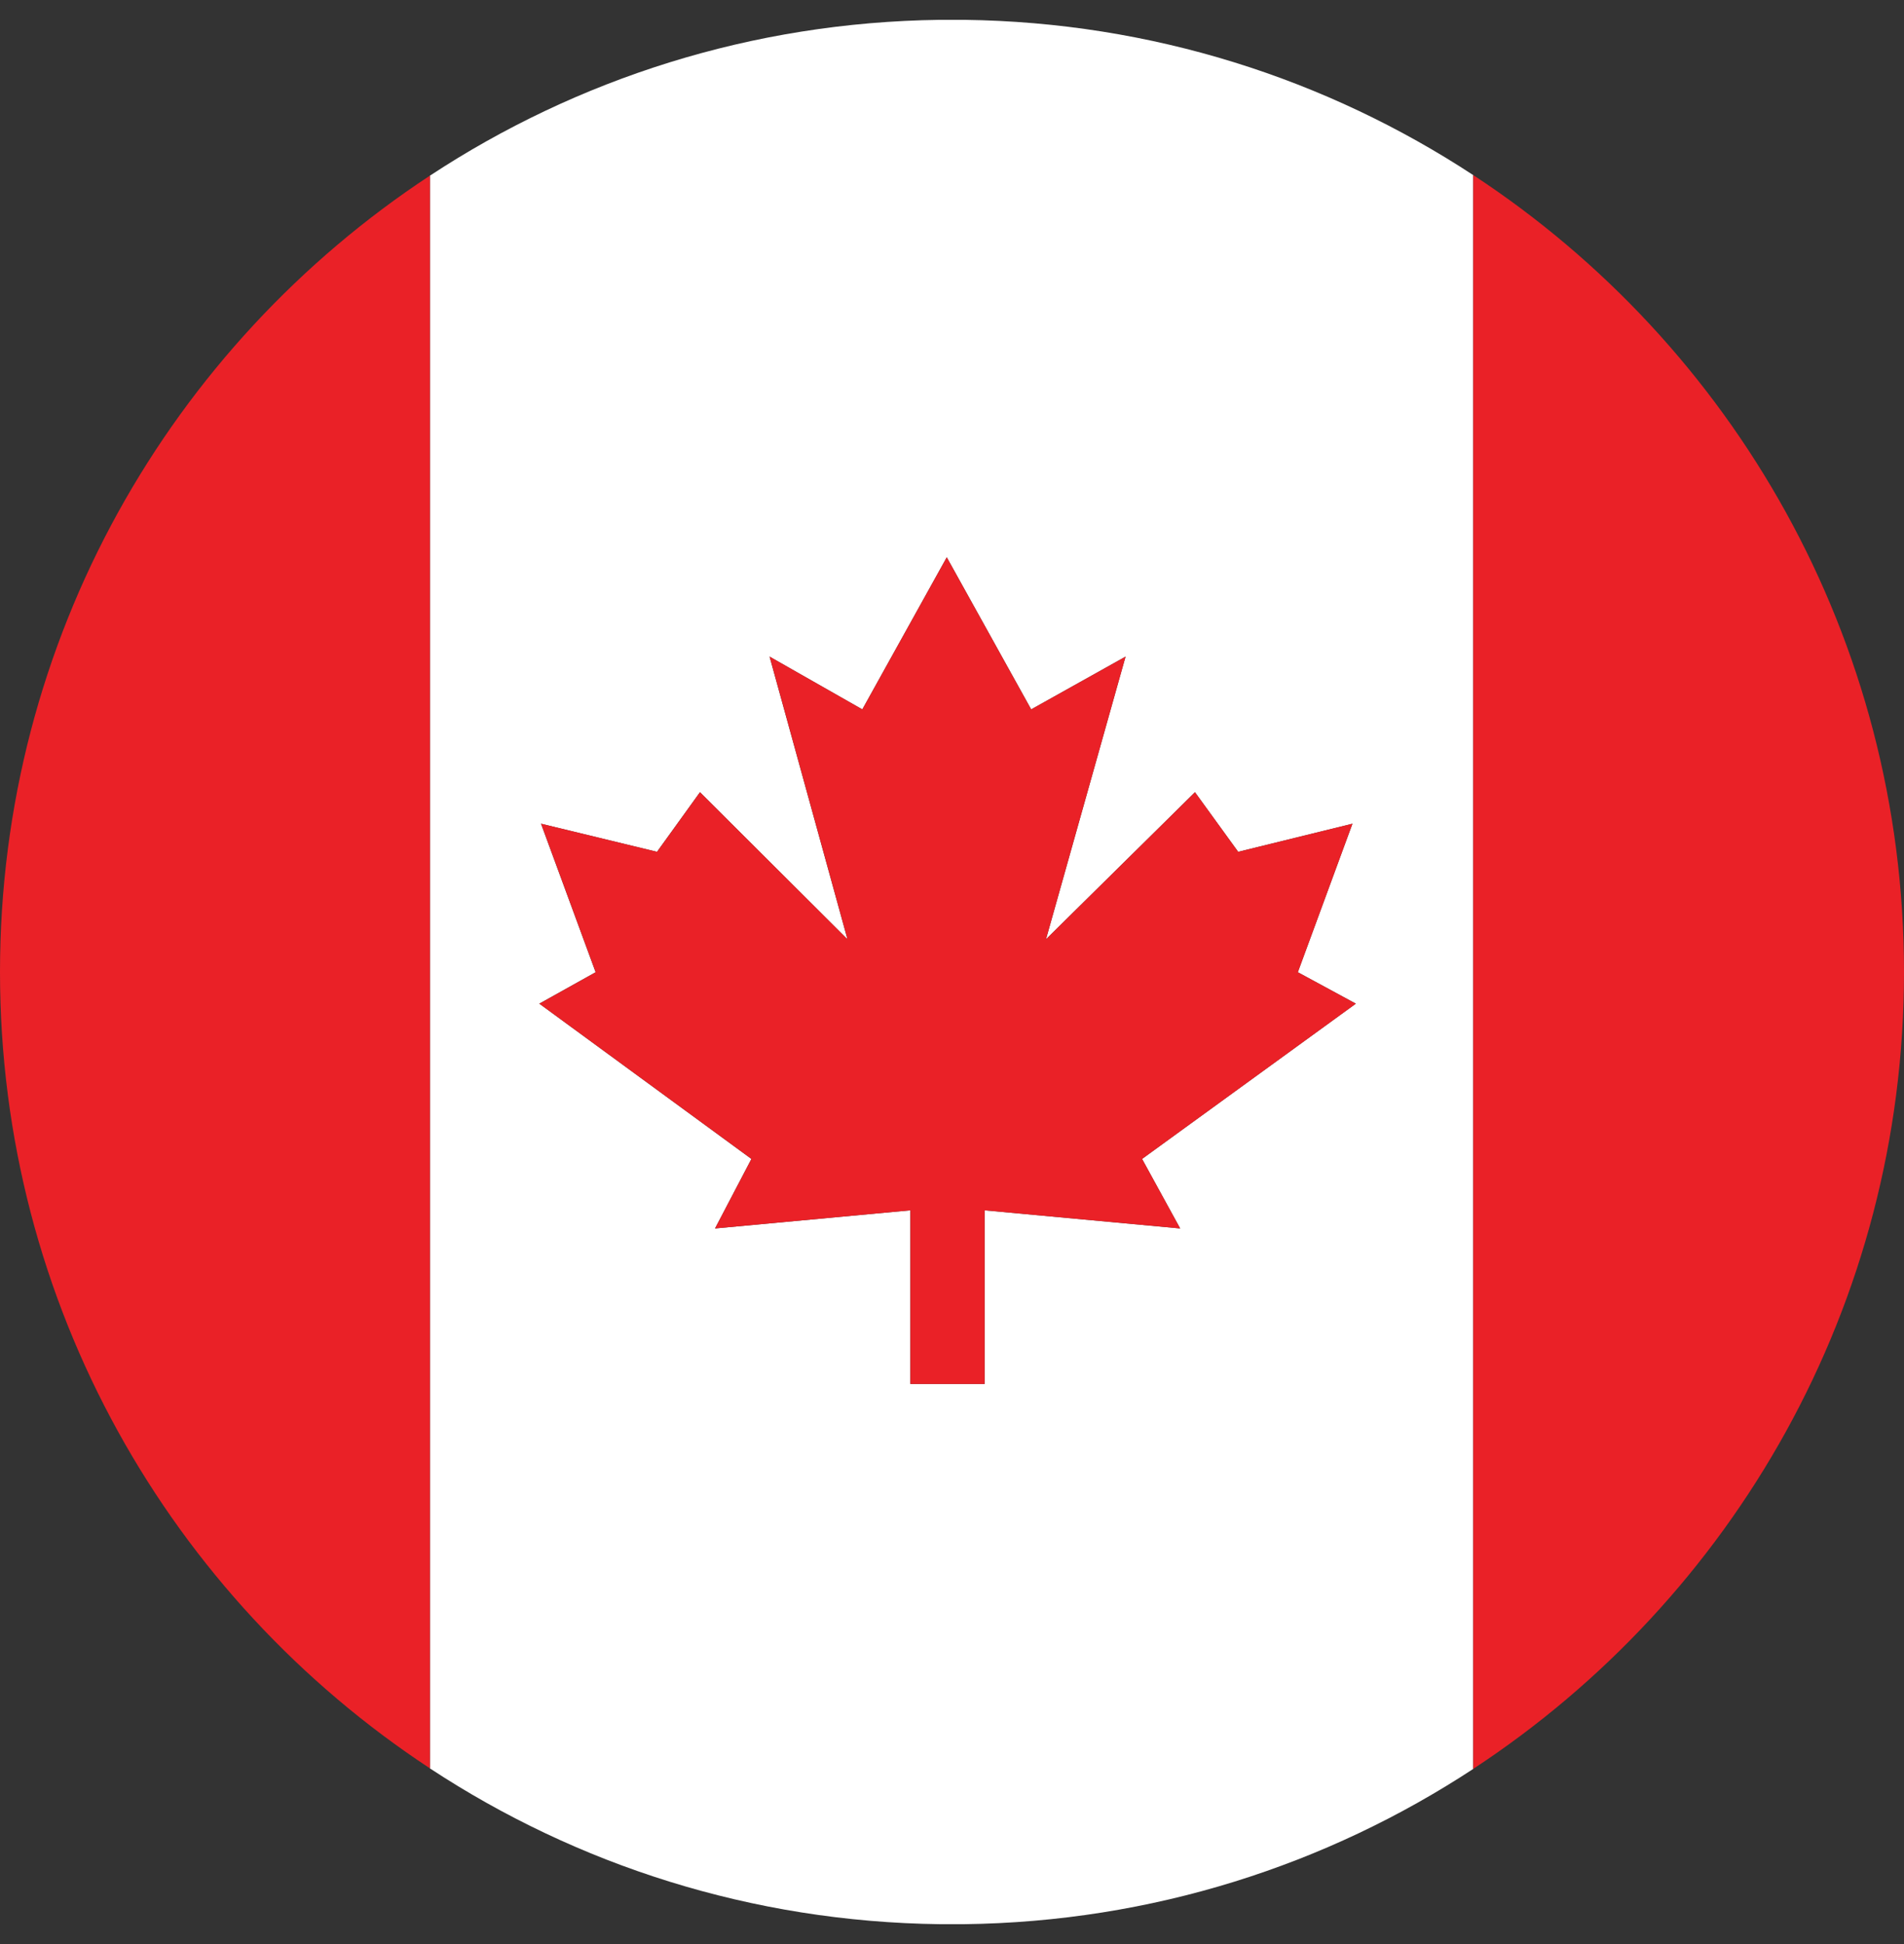
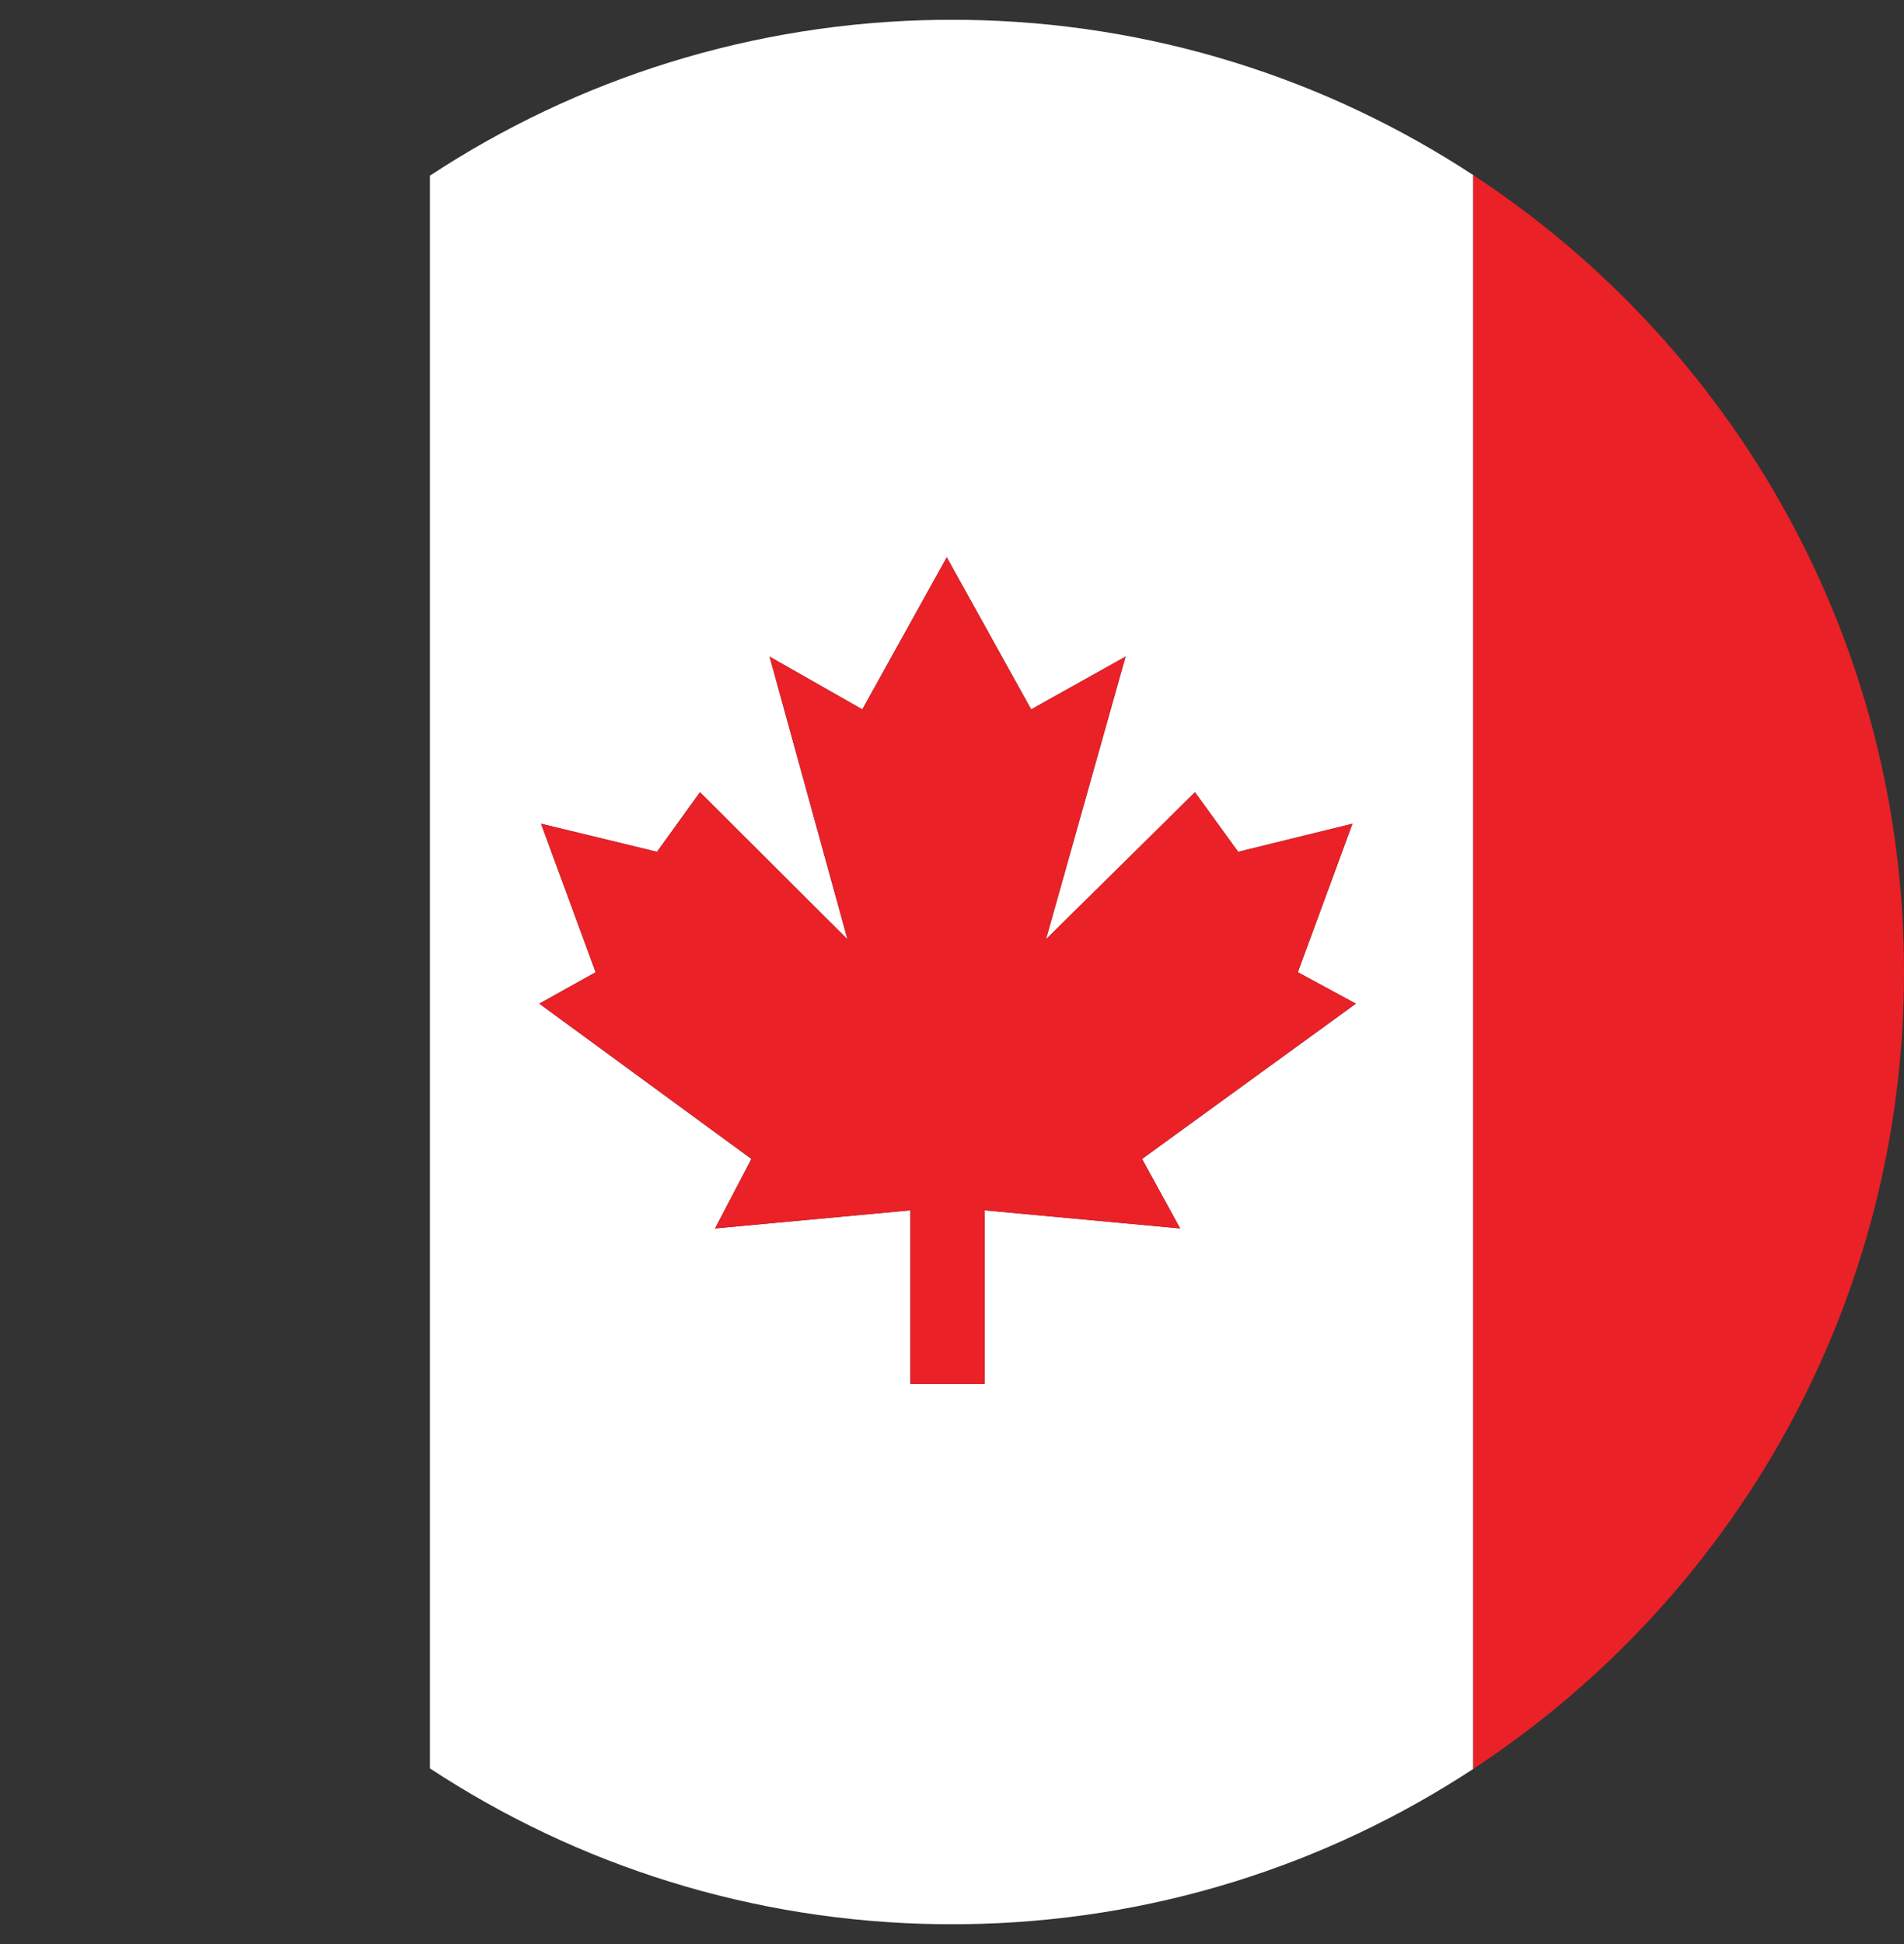
<svg xmlns="http://www.w3.org/2000/svg" width="48" height="49" viewBox="0 0 48 49" fill="none">
  <rect x="0" y="0" width="48" height="49" fill="#333333" stroke="none" />
  <path d="M24.307 0.5H23.693C18.948 0.56 14.538 1.995 10.838 4.428V44.572C14.538 47.004 18.948 48.44 23.693 48.499H24.307C29.042 48.44 33.445 47.01 37.141 44.585V4.414C33.445 1.99 29.042 0.56 24.307 0.5ZM29.752 30.963L24.822 30.506V34.882H23.868H22.951V30.506L18.026 30.963L18.943 29.211L13.596 25.297L15.016 24.505L13.639 20.762L16.563 21.47L17.646 19.968L21.365 23.675L19.401 16.55L21.739 17.88L23.868 14.047L25.996 17.88L28.375 16.55L26.369 23.675L30.125 19.968L31.214 21.47L34.095 20.762L32.718 24.505L34.181 25.297L28.791 29.211L29.752 30.963Z" fill="white" />
-   <path d="M0 24.499C0 32.895 4.312 40.28 10.838 44.571V4.427C4.312 8.718 0 16.102 0 24.499Z" fill="#EA2127" />
  <path d="M37.141 4.413V44.584C43.679 40.295 48 32.904 48 24.499C48 16.094 43.679 8.702 37.141 4.413Z" fill="#EA2127" />
  <path d="M32.719 24.505L34.096 20.761L31.215 21.47L30.126 19.968L26.369 23.675L28.376 16.55L25.996 17.88L23.868 14.047L21.739 17.88L19.402 16.55L21.366 23.675L17.647 19.968L16.564 21.47L13.64 20.761L15.017 24.505L13.597 25.298L18.944 29.211L18.026 30.963L22.951 30.506V34.883H23.868H24.822V30.506L29.752 30.963L28.792 29.211L34.181 25.298L32.719 24.505Z" fill="#EA2127" />
</svg>